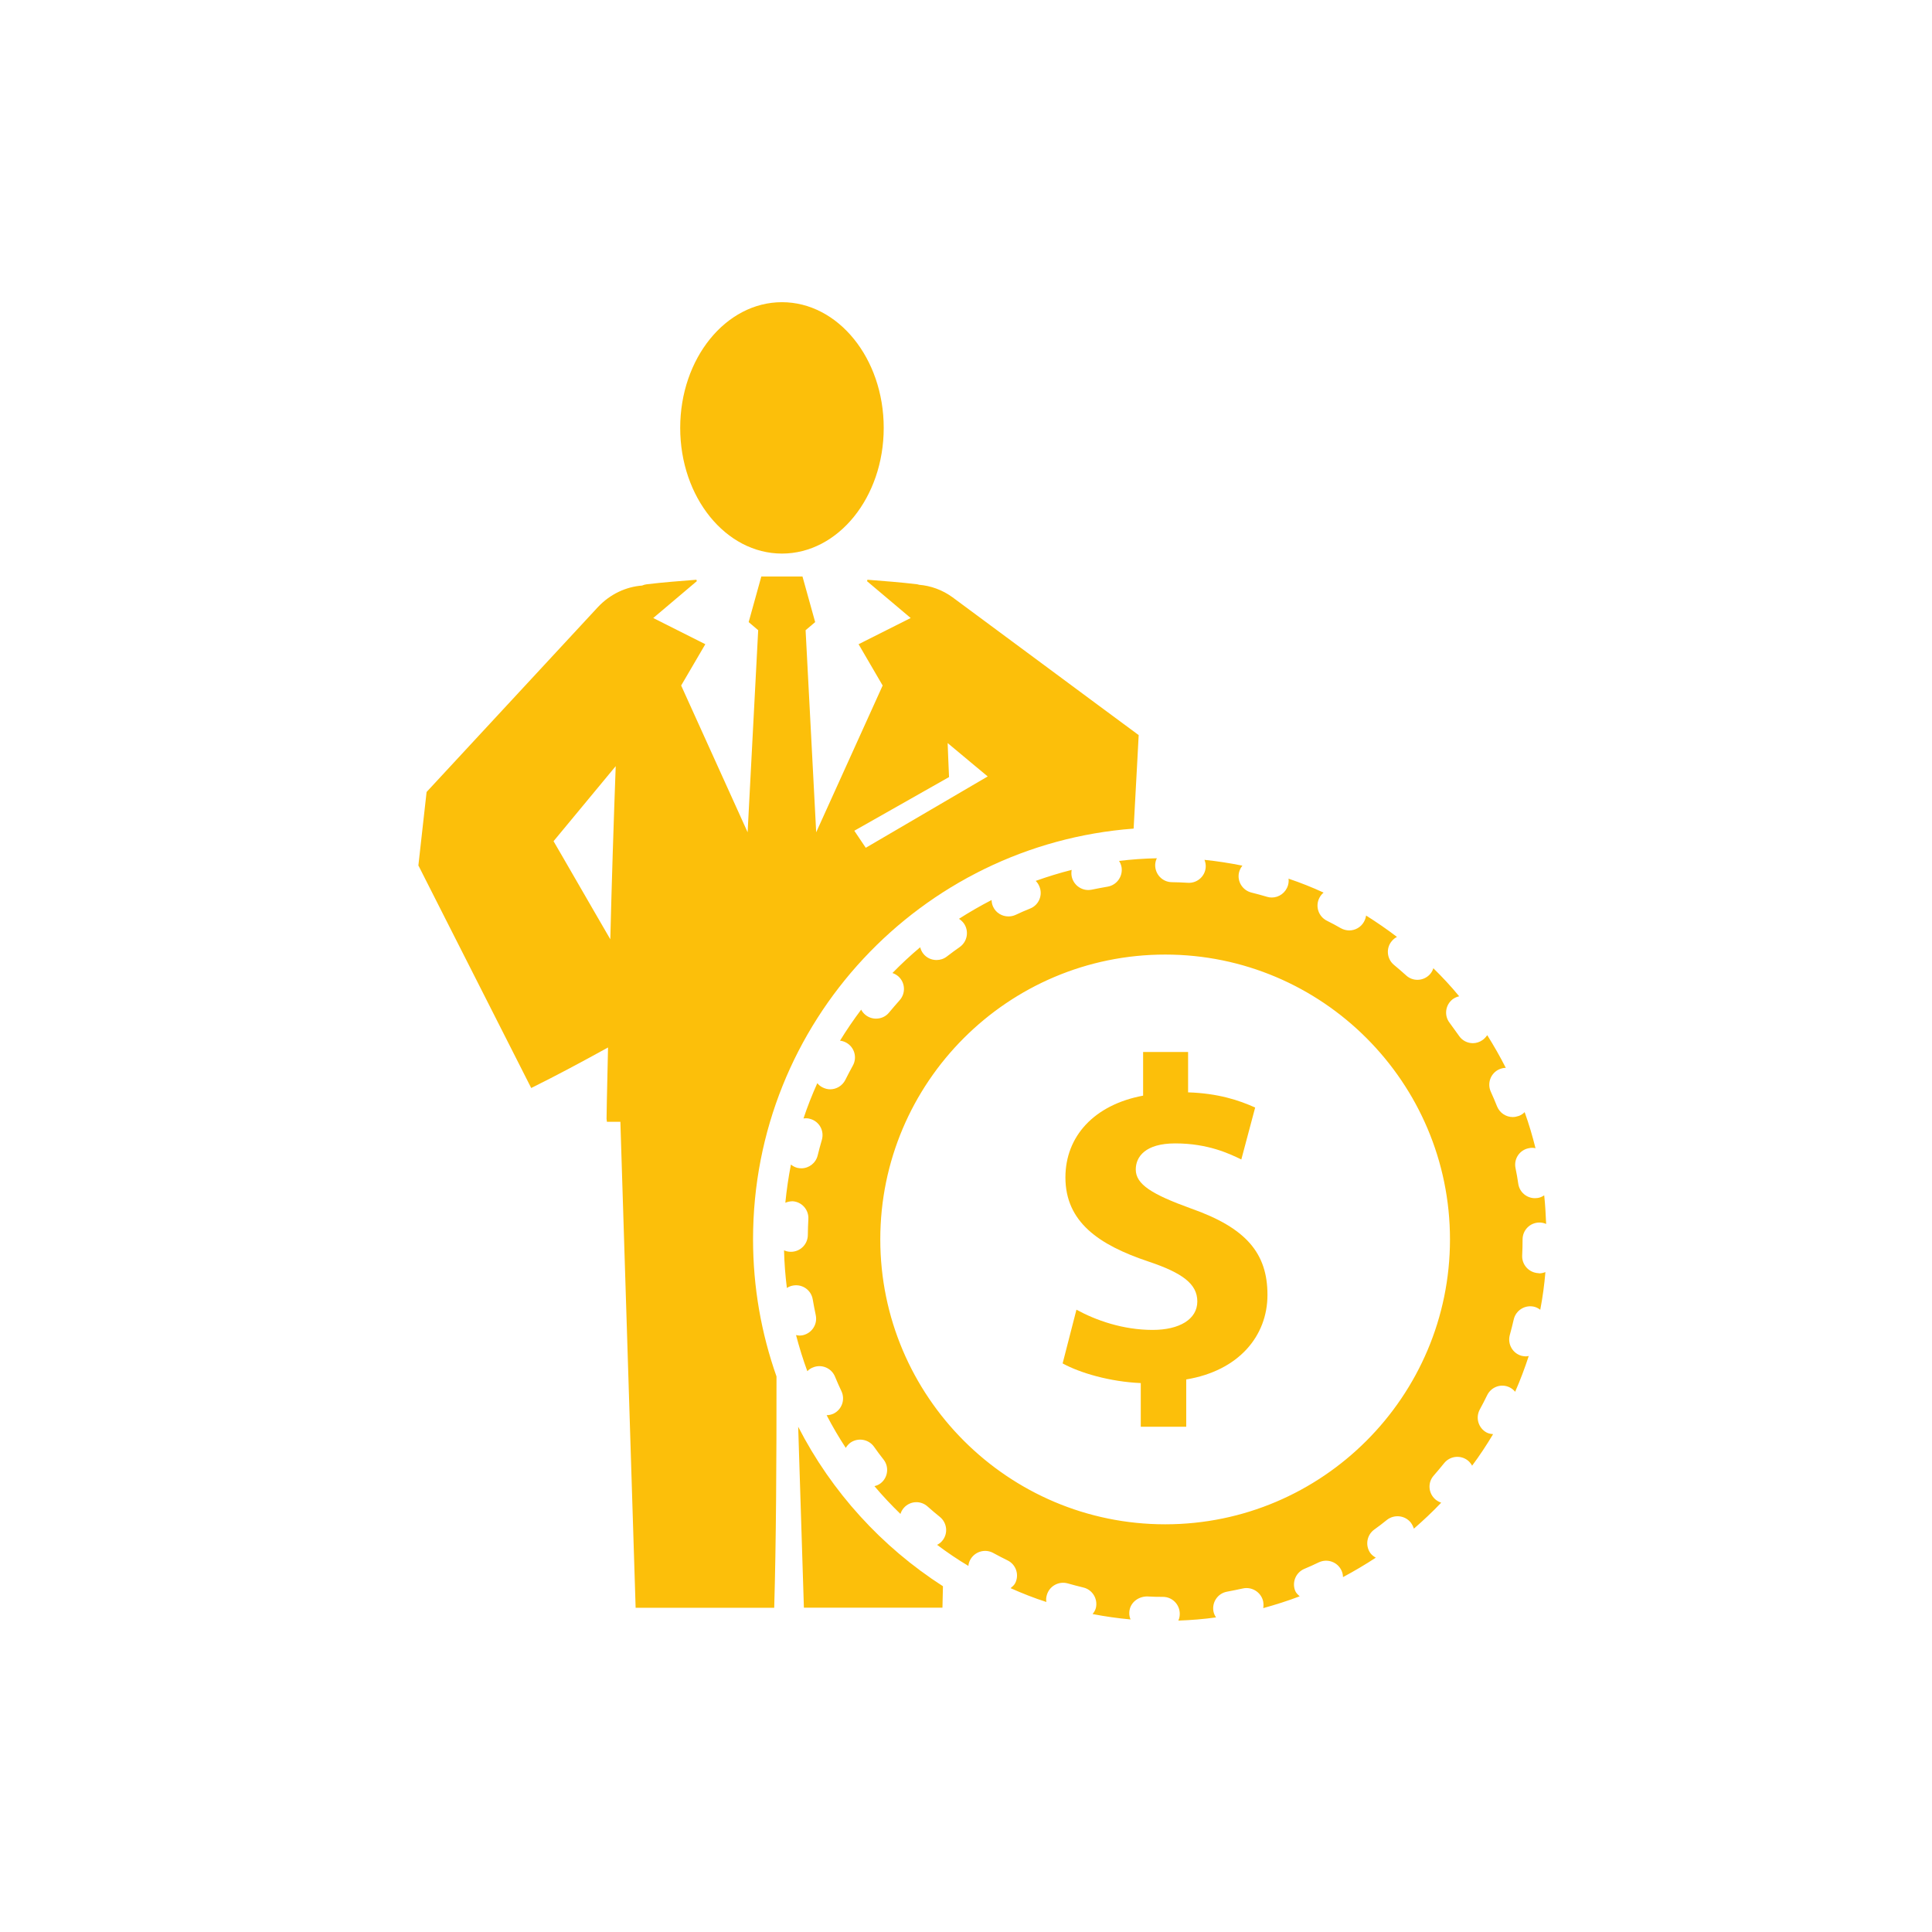
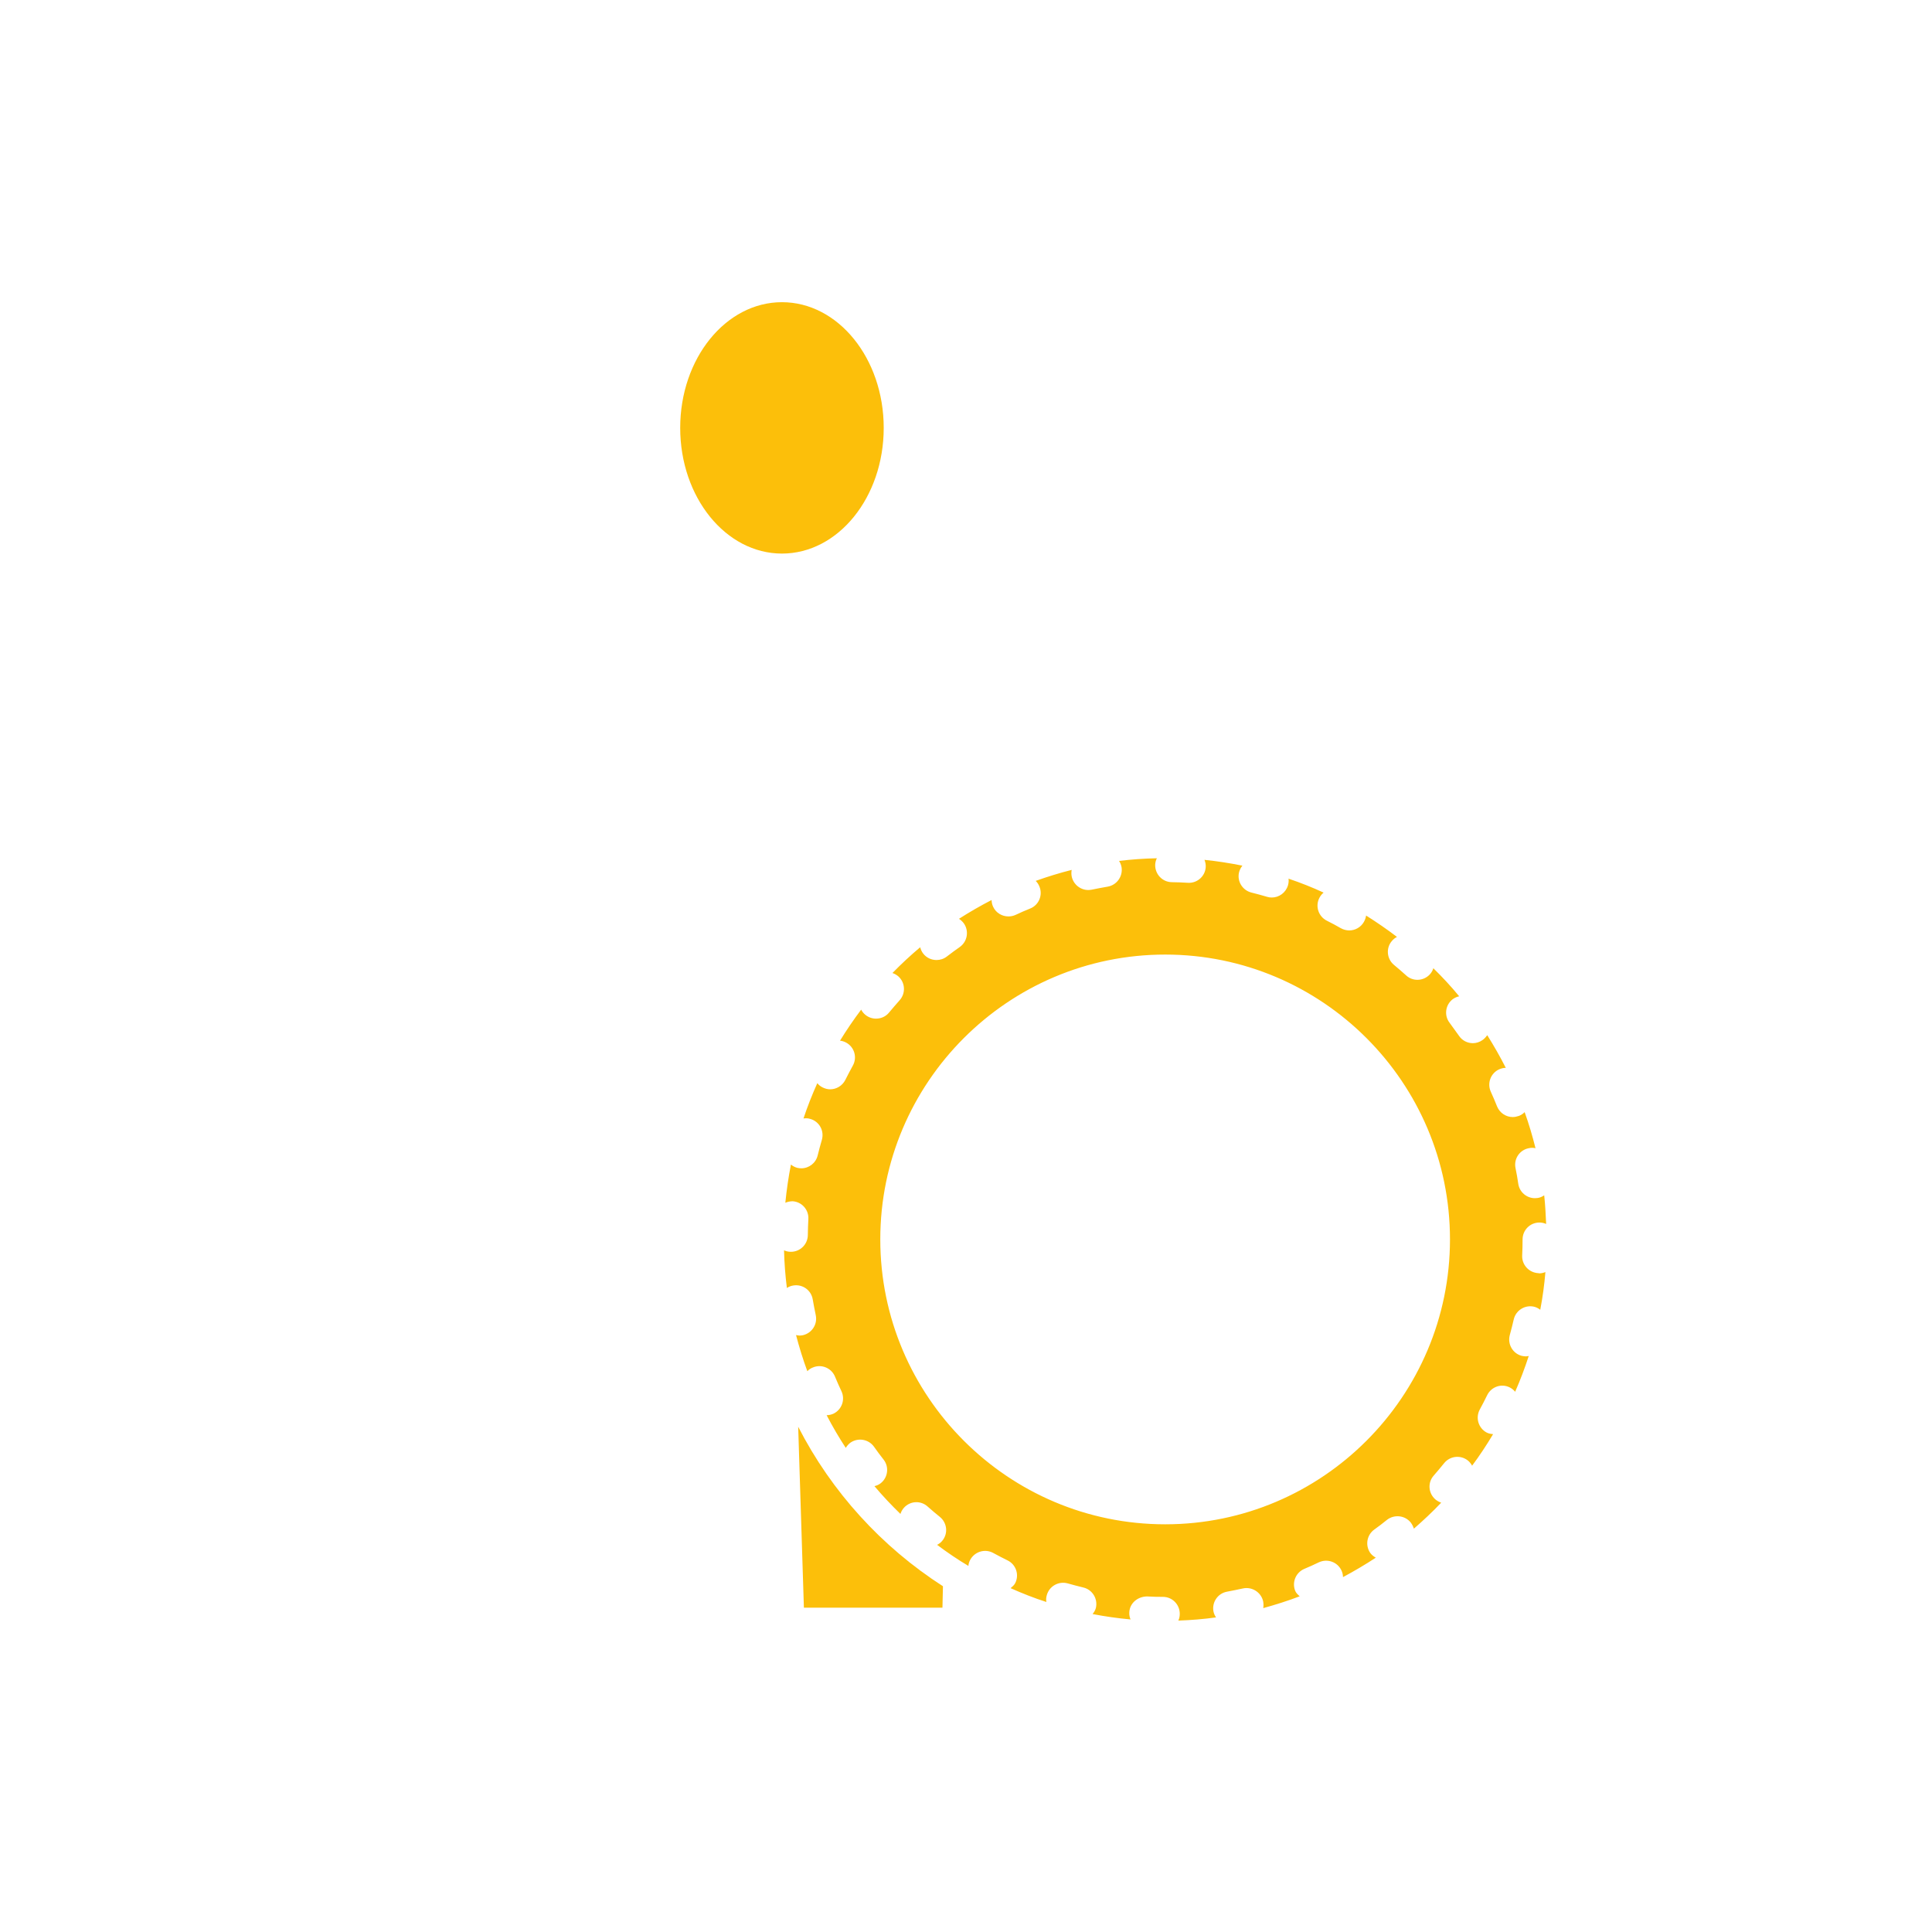
<svg xmlns="http://www.w3.org/2000/svg" version="1.1" id="Vrstva_1" x="0px" y="0px" width="85px" height="85px" viewBox="0 0 85 85" enable-background="new 0 0 85 85" xml:space="preserve">
  <g>
    <ellipse fill="#FCBF0A" cx="34.403" cy="18.825" rx="4.477" ry="5.53" />
-     <path fill="#FCBF0A" d="M33.131,54.521c0-9.545,7.38-17.361,16.744-18.066c0.102-1.857,0.254-4.676,0.221-4.115l-0.008-0.005   l-0.133-0.099l-0.537-0.397l-1.074-0.794l-2.143-1.588l-4.289-3.176c-0.454-0.332-0.967-0.511-1.475-0.553   c-0.028-0.007-0.056-0.019-0.084-0.022c-0.734-0.088-1.461-0.143-2.189-0.2l-0.017,0.065l1.919,1.619l-2.292,1.153l1.059,1.817   l-2.924,6.457l-0.466-8.89l0.421-0.357l-0.558-2.006h-1.811l-0.557,2.006l0.419,0.356l-0.465,8.89l-2.924-6.456l1.063-1.817   L28.74,27.19l1.917-1.621l-0.017-0.063c-0.727,0.057-1.454,0.112-2.188,0.2c-0.07,0.008-0.136,0.028-0.204,0.056   c-0.695,0.052-1.4,0.368-1.944,0.949l-7.501,8.095l-0.029,0.032l-0.006,0.008c-0.722,6.45-0.198,1.792-0.36,3.232l0.002,0.005   l0.011,0.019l0.039,0.077l0.078,0.154l0.155,0.308l0.312,0.615l0.623,1.23l1.248,2.461l2.495,4.921   c1.142-0.565,2.264-1.169,3.38-1.784c-0.019,1.048-0.052,2.091-0.065,3.139c0,0.047,0.015,0.084,0.016,0.131   c0.198,0,0.396,0,0.592,0l0.671,21.381h6.097c0.083-2.793,0.104-6.525,0.101-10.176C33.497,58.669,33.131,56.641,33.131,54.521z    M41.754,34.188c-0.02-0.498-0.045-0.998-0.061-1.496l1.188,0.991l0.574,0.477l-5.365,3.139l-0.504-0.75L41.754,34.188z    M26.851,41.324l-0.713-1.23l-1.38-2.389l-0.404-0.696l2.735-3.302C26.995,36.249,26.914,38.786,26.851,41.324z" />
    <path fill="#FCBF0A" d="M35.117,62.771l0.251,7.961h6.096c0.008-0.303,0.015-0.623,0.022-0.944   C38.791,68.057,36.586,65.637,35.117,62.771z" />
-     <path fill="#FCBF0A" d="M52.412,53.173c-1.738-0.627-2.443-1.069-2.443-1.719c0-0.565,0.424-1.149,1.736-1.149   c1.455,0,2.402,0.463,2.908,0.707l0.609-2.285c-0.709-0.319-1.623-0.625-2.951-0.668v-1.775h-1.979v1.92   c-2.164,0.404-3.418,1.799-3.418,3.597c0,1.964,1.476,2.972,3.64,3.697c1.514,0.506,2.163,0.991,2.163,1.761   c0,0.786-0.791,1.252-1.965,1.252c-1.312,0-2.502-0.424-3.353-0.89l-0.608,2.364c0.771,0.422,2.084,0.806,3.438,0.865v1.922h2   v-2.082c2.322-0.385,3.574-1.922,3.574-3.717C55.766,55.132,54.818,54.021,52.412,53.173z" />
    <path fill="#FCBF0A" d="M67.68,56.014c-0.414-0.022-0.727-0.369-0.711-0.775c0.012-0.236,0.018-0.475,0.018-0.709   c0-0.412,0.33-0.744,0.742-0.744c0.105,0,0.203,0.023,0.295,0.063c-0.02-0.42-0.039-0.843-0.086-1.26   c-0.084,0.059-0.184,0.104-0.293,0.118c-0.037,0.005-0.071,0.008-0.117,0.008c-0.354,0-0.672-0.259-0.729-0.625   c-0.034-0.237-0.075-0.471-0.123-0.7c-0.082-0.4,0.175-0.793,0.58-0.873c0.104-0.024,0.203-0.023,0.3,0   c-0.136-0.543-0.291-1.07-0.478-1.588c-0.066,0.07-0.154,0.127-0.246,0.164c-0.095,0.032-0.187,0.053-0.276,0.053   c-0.296,0-0.572-0.178-0.691-0.467c-0.088-0.221-0.18-0.437-0.277-0.65c-0.168-0.373-0.004-0.813,0.367-0.982   c0.098-0.043,0.195-0.066,0.293-0.066c-0.25-0.494-0.525-0.974-0.816-1.438c-0.057,0.081-0.123,0.157-0.211,0.218   c-0.125,0.088-0.277,0.135-0.42,0.135c-0.236,0-0.471-0.113-0.611-0.324c-0.135-0.19-0.274-0.383-0.414-0.573   c-0.25-0.322-0.188-0.788,0.138-1.039c0.09-0.063,0.187-0.106,0.284-0.127c-0.354-0.433-0.737-0.842-1.137-1.235   c-0.029,0.096-0.078,0.188-0.149,0.265c-0.146,0.163-0.353,0.245-0.55,0.245c-0.178,0-0.358-0.063-0.498-0.194   c-0.176-0.157-0.354-0.314-0.538-0.465c-0.312-0.262-0.357-0.731-0.095-1.042c0.068-0.083,0.144-0.142,0.23-0.186   c-0.439-0.337-0.895-0.648-1.359-0.941c-0.012,0.095-0.047,0.193-0.096,0.28c-0.135,0.238-0.387,0.375-0.643,0.375   c-0.125,0-0.252-0.033-0.367-0.095c-0.205-0.119-0.414-0.231-0.625-0.335c-0.365-0.187-0.512-0.633-0.326-0.998   c0.047-0.093,0.111-0.172,0.188-0.236c-0.5-0.231-1.014-0.435-1.543-0.613c0.013,0.094,0.004,0.193-0.024,0.292   c-0.097,0.326-0.394,0.537-0.711,0.537c-0.068,0-0.142-0.009-0.207-0.03c-0.228-0.066-0.455-0.131-0.687-0.187   c-0.399-0.099-0.645-0.499-0.547-0.897c0.029-0.11,0.08-0.203,0.146-0.288c-0.551-0.11-1.104-0.198-1.668-0.255   c0.039,0.1,0.061,0.204,0.055,0.316c-0.023,0.394-0.352,0.695-0.74,0.695c-0.014,0-0.033-0.002-0.049-0.002   c-0.236-0.015-0.471-0.024-0.705-0.027c-0.412-0.006-0.734-0.347-0.73-0.756c0.003-0.107,0.029-0.209,0.074-0.296   c-0.563,0.011-1.117,0.051-1.664,0.117c0.056,0.083,0.093,0.178,0.111,0.279c0.063,0.405-0.213,0.787-0.617,0.854   c-0.231,0.042-0.465,0.082-0.697,0.132c-0.051,0.009-0.1,0.015-0.151,0.015c-0.342,0-0.651-0.241-0.728-0.592   c-0.02-0.1-0.018-0.199-0.002-0.293c-0.535,0.135-1.065,0.298-1.582,0.483c0.07,0.07,0.127,0.154,0.164,0.25   c0.156,0.377-0.026,0.813-0.405,0.965c-0.224,0.088-0.437,0.184-0.646,0.282c-0.102,0.046-0.207,0.067-0.313,0.067   c-0.28,0-0.551-0.155-0.676-0.43c-0.043-0.094-0.063-0.193-0.065-0.292c-0.496,0.256-0.971,0.53-1.436,0.827   c0.082,0.053,0.156,0.12,0.217,0.203c0.234,0.337,0.154,0.8-0.182,1.038c-0.191,0.135-0.383,0.273-0.569,0.419   c-0.135,0.104-0.294,0.153-0.451,0.153c-0.223,0-0.443-0.094-0.59-0.286c-0.064-0.085-0.106-0.177-0.131-0.276   c-0.426,0.357-0.832,0.737-1.221,1.134c0.096,0.032,0.186,0.083,0.265,0.152c0.303,0.276,0.324,0.745,0.049,1.049   c-0.157,0.177-0.309,0.354-0.46,0.535c-0.145,0.181-0.359,0.271-0.574,0.271c-0.166,0-0.333-0.054-0.471-0.168   c-0.078-0.063-0.141-0.144-0.185-0.227c-0.332,0.441-0.643,0.896-0.93,1.365c0.093,0.009,0.189,0.039,0.278,0.089   c0.356,0.198,0.486,0.649,0.286,1.008c-0.115,0.207-0.225,0.418-0.331,0.63c-0.131,0.258-0.394,0.412-0.665,0.412   c-0.114,0-0.226-0.029-0.332-0.082c-0.094-0.045-0.171-0.109-0.235-0.188c-0.228,0.508-0.432,1.021-0.608,1.553   c0.098-0.016,0.201-0.012,0.301,0.021c0.396,0.112,0.62,0.522,0.508,0.918c-0.067,0.228-0.128,0.455-0.185,0.687   c-0.082,0.338-0.384,0.567-0.719,0.567c-0.058,0-0.116-0.008-0.176-0.02c-0.106-0.027-0.2-0.079-0.282-0.145   c-0.107,0.551-0.189,1.11-0.246,1.681c0.097-0.042,0.201-0.063,0.314-0.067c0.41,0.022,0.723,0.373,0.699,0.784   c-0.013,0.233-0.02,0.472-0.023,0.704c-0.005,0.41-0.337,0.736-0.744,0.736c-0.002,0-0.007,0-0.01,0   c-0.104,0-0.205-0.025-0.293-0.065c0.013,0.562,0.057,1.111,0.125,1.657c0.085-0.055,0.178-0.094,0.282-0.109   c0.407-0.068,0.786,0.204,0.855,0.608c0.042,0.233,0.083,0.465,0.133,0.694c0.087,0.4-0.167,0.795-0.568,0.885   c-0.054,0.012-0.104,0.015-0.157,0.015c-0.049,0-0.094-0.015-0.142-0.022c0.141,0.539,0.305,1.07,0.497,1.59   c0.067-0.069,0.148-0.129,0.245-0.164c0.375-0.159,0.812,0.02,0.97,0.398c0.09,0.219,0.185,0.434,0.286,0.646   c0.174,0.374,0.016,0.813-0.355,0.991c-0.097,0.043-0.198,0.063-0.297,0.065c0.257,0.494,0.536,0.972,0.842,1.438   c0.051-0.086,0.119-0.164,0.204-0.229c0.338-0.234,0.8-0.154,1.038,0.178c0.134,0.192,0.276,0.381,0.42,0.564   c0.253,0.32,0.197,0.79-0.127,1.044c-0.083,0.065-0.178,0.104-0.274,0.126c0.359,0.426,0.742,0.833,1.144,1.223   c0.031-0.096,0.081-0.188,0.149-0.266c0.275-0.311,0.743-0.336,1.048-0.059c0.176,0.156,0.354,0.308,0.54,0.457   c0.318,0.261,0.367,0.729,0.108,1.043c-0.064,0.084-0.147,0.141-0.233,0.184c0.443,0.333,0.902,0.645,1.378,0.928   c0.006-0.093,0.035-0.187,0.086-0.279c0.199-0.355,0.65-0.487,1.006-0.291c0.211,0.115,0.42,0.224,0.633,0.328   c0.369,0.182,0.518,0.625,0.338,0.992c-0.049,0.1-0.131,0.162-0.207,0.229c0.512,0.228,1.039,0.437,1.574,0.608   c-0.016-0.101-0.012-0.201,0.02-0.304c0.111-0.396,0.521-0.622,0.916-0.515c0.229,0.066,0.455,0.124,0.688,0.181   c0.398,0.093,0.646,0.492,0.556,0.894c-0.024,0.104-0.082,0.193-0.146,0.275c0.547,0.105,1.105,0.186,1.67,0.237   c-0.041-0.097-0.061-0.201-0.055-0.313c0.018-0.404,0.367-0.693,0.779-0.699c0.234,0.015,0.469,0.019,0.705,0.019   c0.41,0.002,0.738,0.337,0.736,0.748c0,0.104-0.021,0.205-0.062,0.296c0.563-0.021,1.113-0.064,1.658-0.141   c-0.054-0.08-0.097-0.17-0.115-0.273c-0.069-0.402,0.197-0.789,0.603-0.859c0.233-0.045,0.465-0.09,0.694-0.141   c0.396-0.087,0.798,0.162,0.89,0.563c0.02,0.102,0.02,0.201,0.006,0.302c0.543-0.151,1.08-0.32,1.602-0.519   c-0.072-0.067-0.15-0.135-0.193-0.232c-0.157-0.376,0.017-0.813,0.396-0.975c0.217-0.09,0.432-0.188,0.641-0.289   c0.373-0.174,0.816-0.018,0.992,0.353c0.047,0.097,0.068,0.198,0.07,0.298c0.496-0.266,0.977-0.549,1.443-0.855   c-0.086-0.051-0.172-0.113-0.238-0.201c-0.236-0.331-0.162-0.795,0.168-1.034c0.193-0.14,0.381-0.28,0.564-0.431   c0.325-0.25,0.791-0.196,1.045,0.121c0.063,0.084,0.106,0.176,0.137,0.268c0.414-0.361,0.82-0.74,1.201-1.143   c-0.092-0.033-0.178-0.078-0.258-0.146c-0.31-0.271-0.343-0.739-0.072-1.045c0.156-0.181,0.313-0.364,0.459-0.547   c0.258-0.32,0.723-0.372,1.045-0.117c0.078,0.063,0.141,0.146,0.186,0.228c0.332-0.446,0.639-0.91,0.924-1.389   c-0.096-0.008-0.194-0.023-0.287-0.072c-0.36-0.194-0.494-0.645-0.301-1.008c0.111-0.205,0.223-0.418,0.326-0.632   c0.18-0.368,0.619-0.528,0.99-0.345c0.096,0.048,0.178,0.115,0.242,0.193c0.225-0.512,0.424-1.039,0.598-1.574   c-0.039,0.004-0.076,0.017-0.119,0.017c-0.063,0-0.127-0.009-0.195-0.024c-0.396-0.108-0.627-0.518-0.52-0.914   c0.063-0.228,0.121-0.457,0.174-0.688c0.092-0.397,0.488-0.649,0.889-0.56c0.105,0.023,0.201,0.076,0.277,0.136   c0.105-0.544,0.18-1.099,0.227-1.658c-0.084,0.031-0.174,0.056-0.272,0.056C67.697,56.014,67.691,56.014,67.68,56.014z    M51.264,67.063c-6.912,0-12.535-5.625-12.535-12.535s5.623-12.531,12.535-12.531c6.91,0,12.529,5.621,12.529,12.531   S58.174,67.063,51.264,67.063z" />
  </g>
</svg>